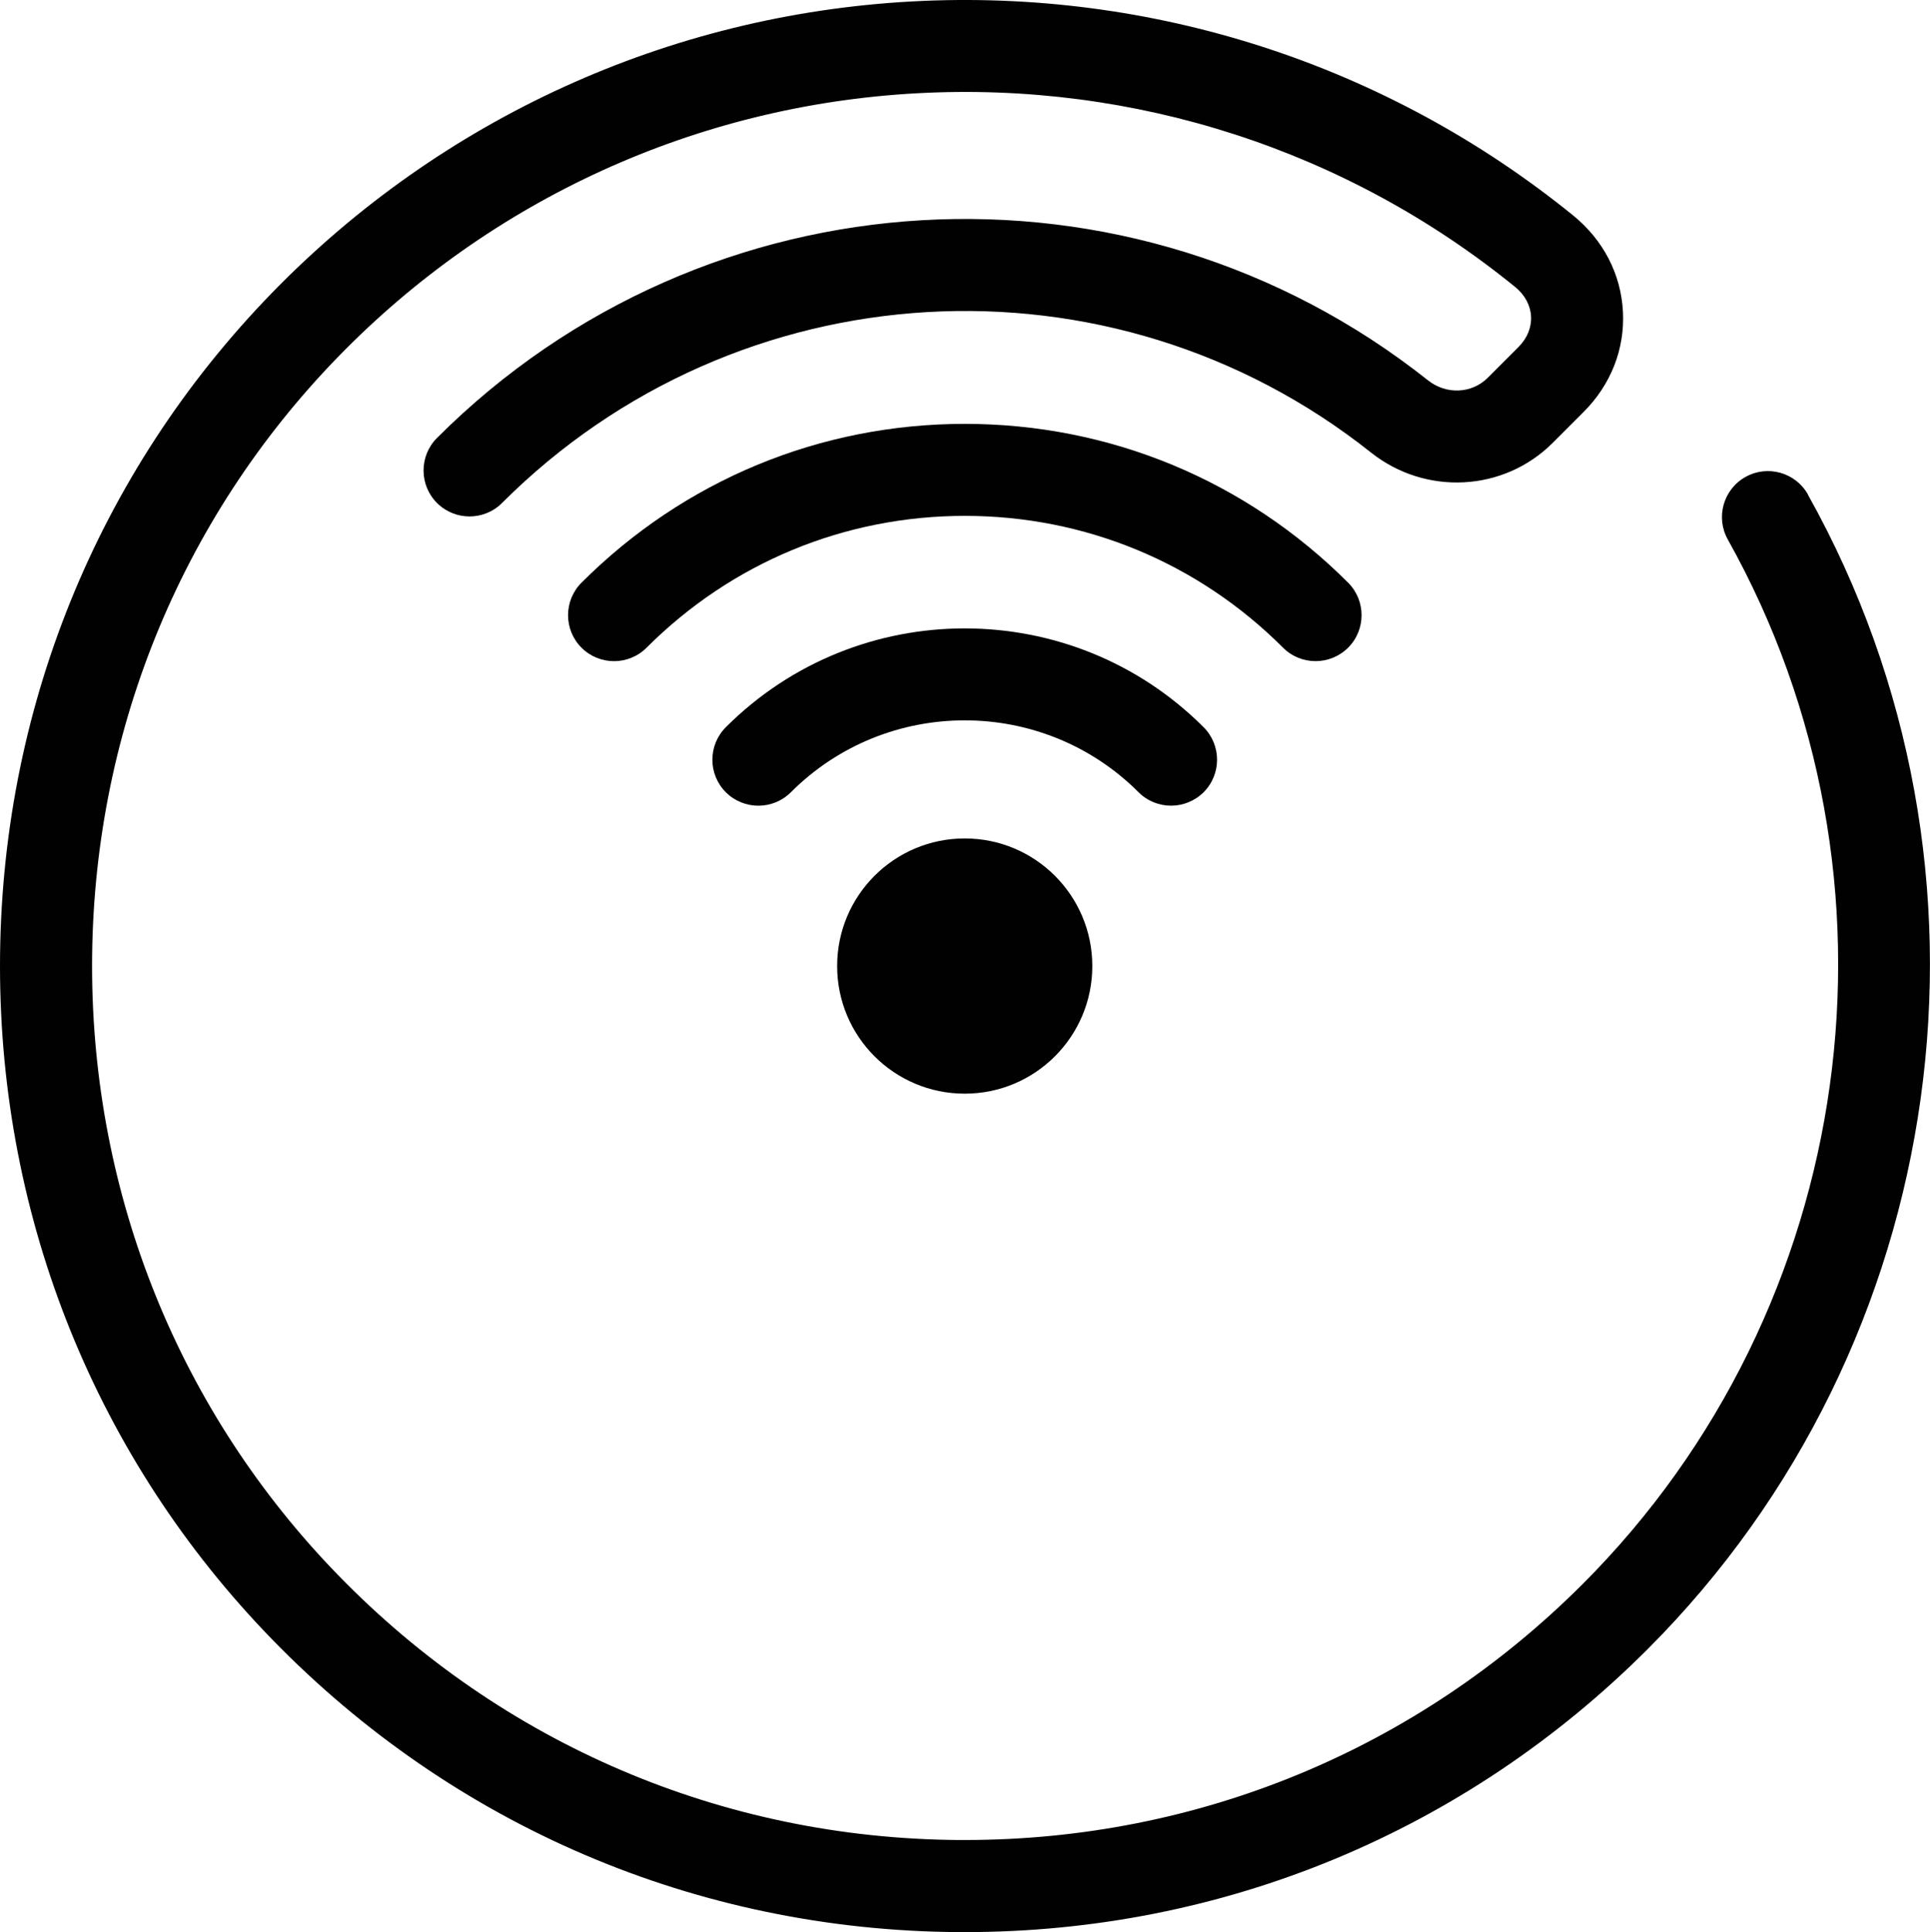
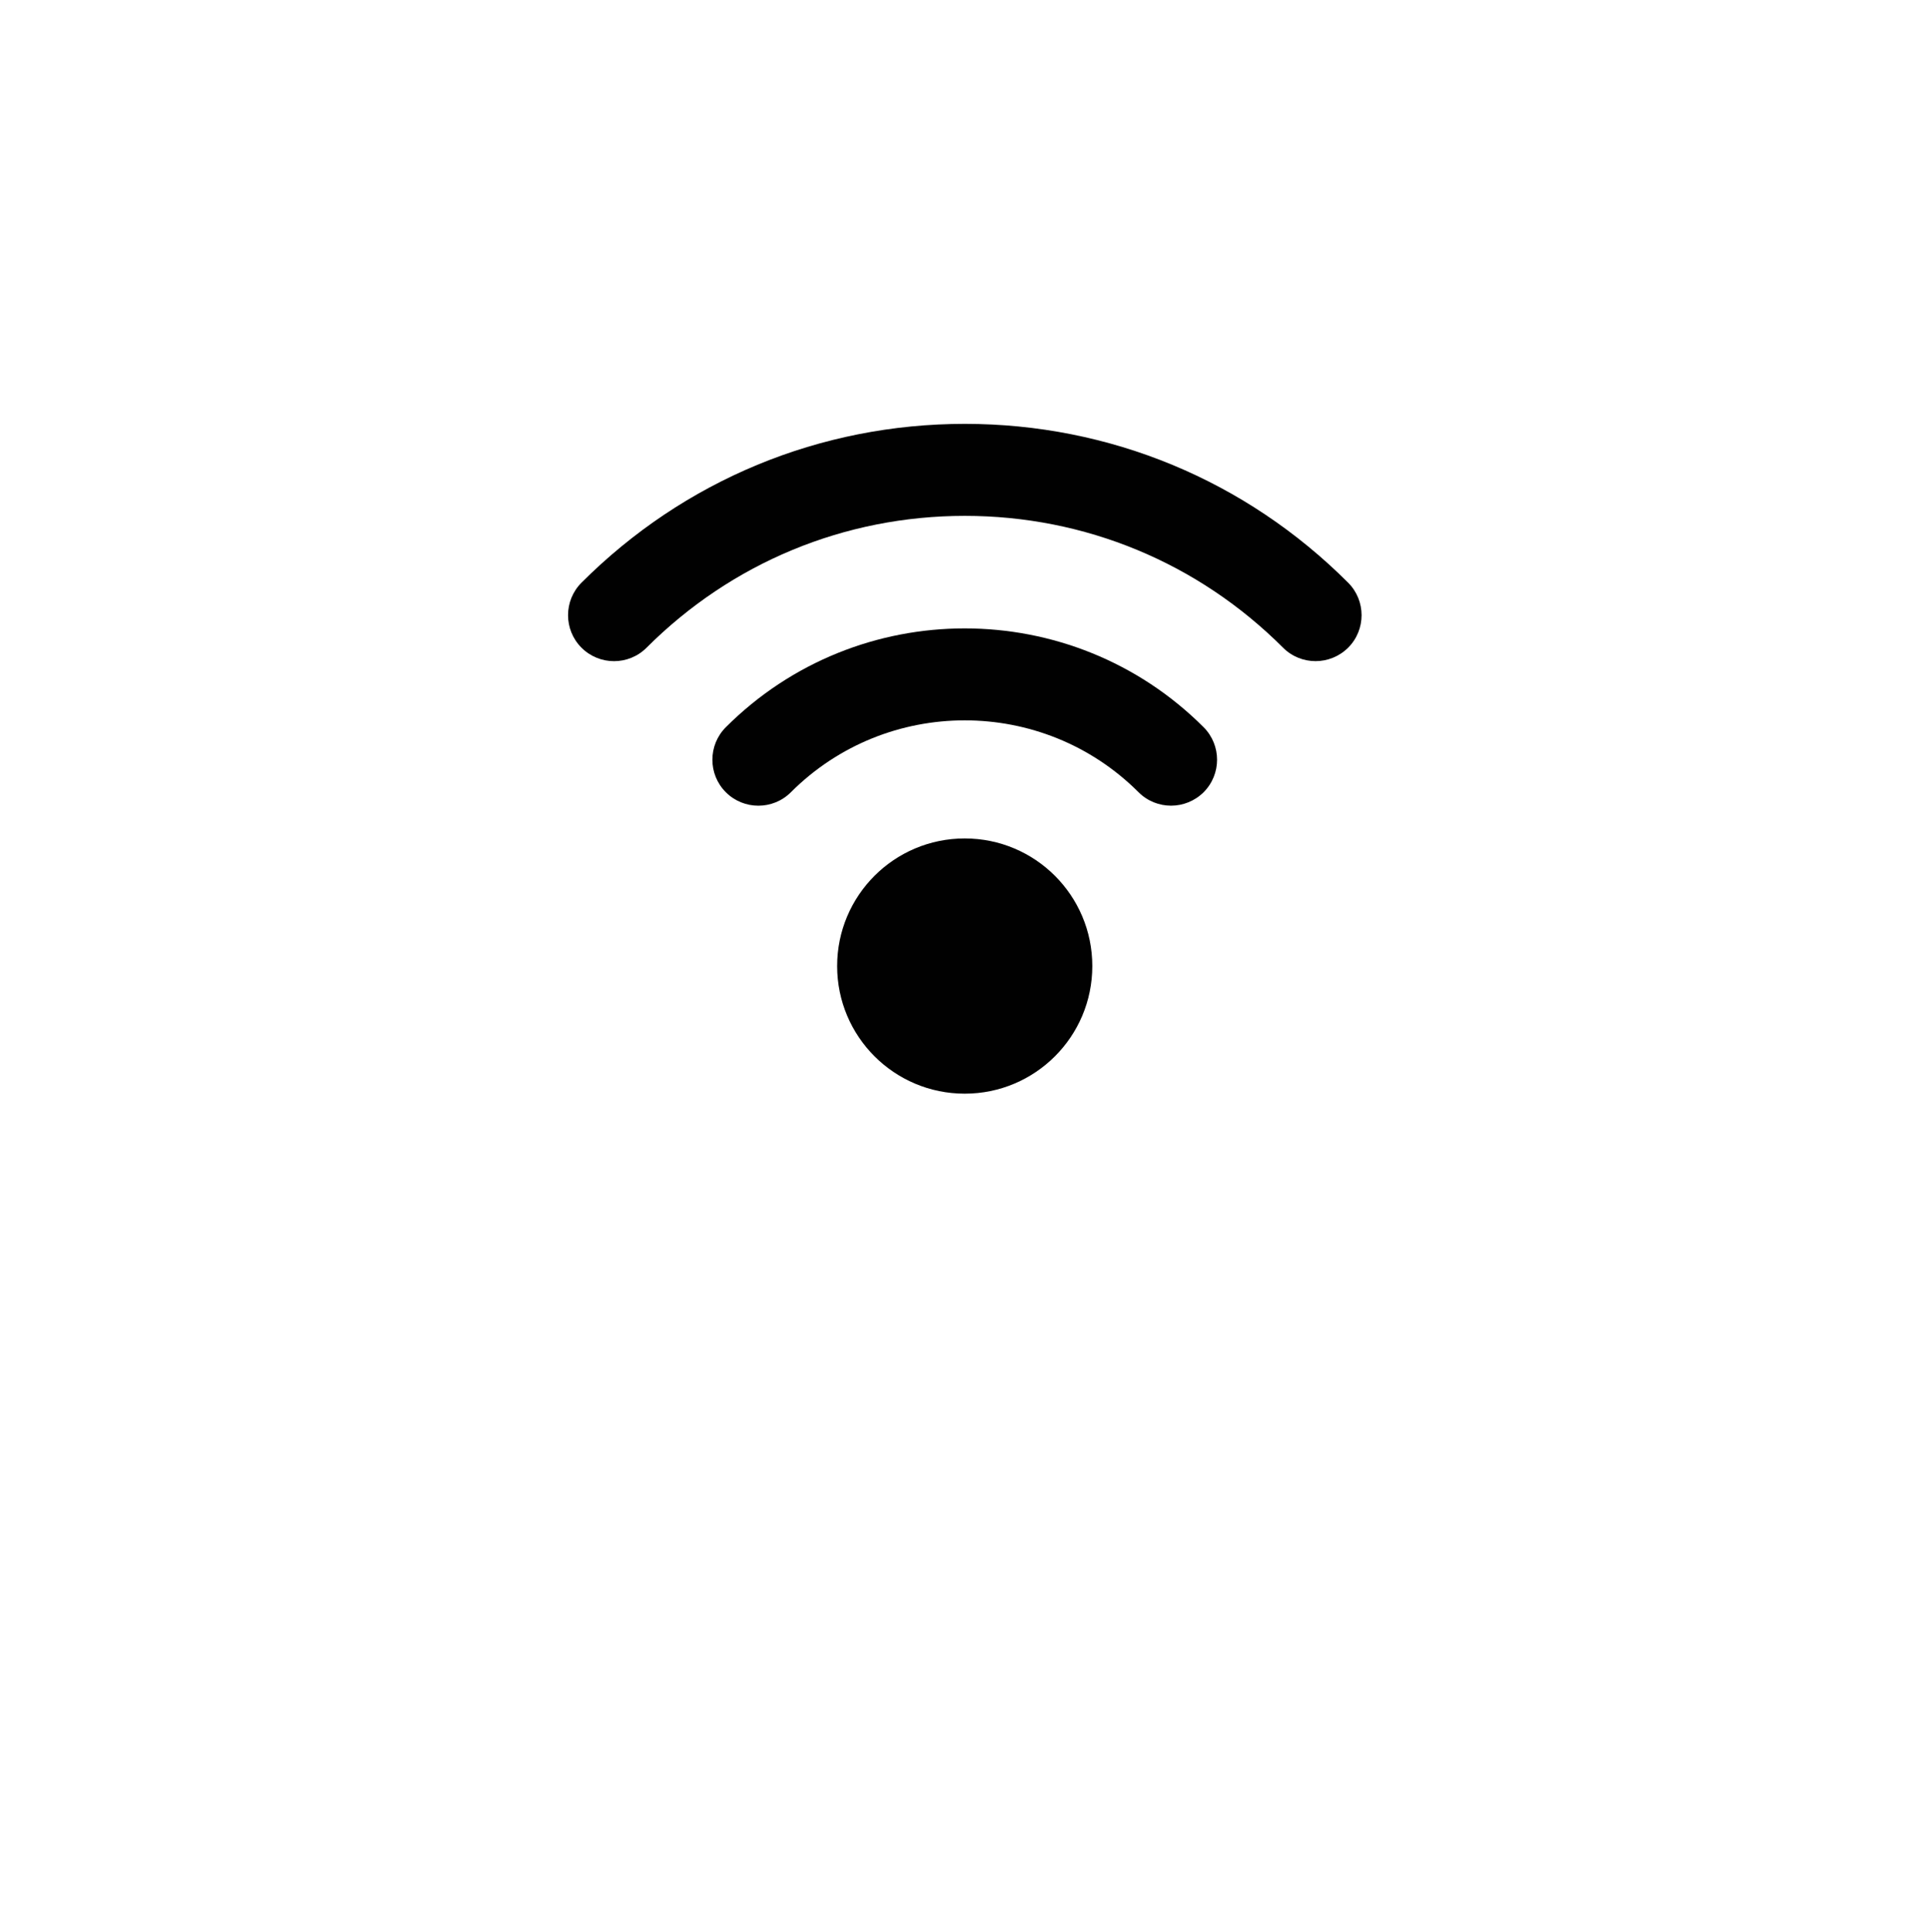
<svg xmlns="http://www.w3.org/2000/svg" id="Capa_1" data-name="Capa 1" viewBox="0 0 209.82 210">
  <defs>
    <style>
      .cls-1 {
        fill: #010101;
      }
    </style>
  </defs>
  <path class="cls-1" d="M127.31,87.57c1.28,0,2.56-.49,3.54-1.46,1.95-1.95,1.95-5.12,0-7.07-14.32-14.32-37.62-14.32-51.94,0-1.95,1.95-1.95,5.12,0,7.07,1.95,1.95,5.12,1.95,7.07,0,10.42-10.42,27.38-10.42,37.8,0,.98.98,2.26,1.46,3.54,1.46Z" />
  <path class="cls-1" d="M143.02,71.86c1.28,0,2.56-.49,3.54-1.46,1.95-1.95,1.95-5.12,0-7.07-11.13-11.13-25.93-17.26-41.67-17.26s-30.54,6.13-41.67,17.26c-1.95,1.95-1.95,5.12,0,7.07,1.95,1.95,5.12,1.95,7.07,0,9.24-9.24,21.53-14.33,34.6-14.33s25.36,5.09,34.6,14.33c.98.98,2.26,1.46,3.54,1.46Z" />
-   <path class="cls-1" d="M196.56,53.76c-1.35-2.41-4.4-3.27-6.8-1.92-2.41,1.35-3.27,4.4-1.92,6.8,20.65,36.91,14.16,83.59-15.78,113.53-17.96,17.96-41.79,27.82-67.16,27.82-.23,0-.45,0-.68,0-25.62-.18-49.58-10.4-67.46-28.79-17.25-17.74-26.75-41.25-26.75-66.21s9.5-48.47,26.75-66.21c16.69-17.16,39.01-27.33,62.87-28.64,23.68-1.31,46.79,6.17,65.09,21.05,1.06.86,1.67,2,1.73,3.21.06,1.2-.42,2.37-1.36,3.31l-3.36,3.36c-1.72,1.72-4.5,1.84-6.47.28-32.26-25.6-78.58-22.92-107.75,6.25-1.95,1.95-1.95,5.12,0,7.07,1.95,1.95,5.12,1.95,7.07,0,25.57-25.57,66.18-27.93,94.46-5.49,5.95,4.72,14.44,4.27,19.76-1.04l3.36-3.36c2.97-2.97,4.49-6.84,4.28-10.9-.21-4.08-2.13-7.79-5.41-10.46C150.78,6.99,125.22-1.28,99.07.16c-26.37,1.45-51.04,12.7-69.49,31.66C10.51,51.43,0,77.42,0,105s10.51,53.57,29.58,73.18c19.76,20.32,46.24,31.62,74.56,31.82.25,0,.5,0,.75,0,28.04,0,54.38-10.9,74.23-30.75,33.09-33.09,40.26-84.69,17.43-125.48Z" />
  <circle class="cls-1" cx="104.88" cy="105" r="13.87" />
</svg>